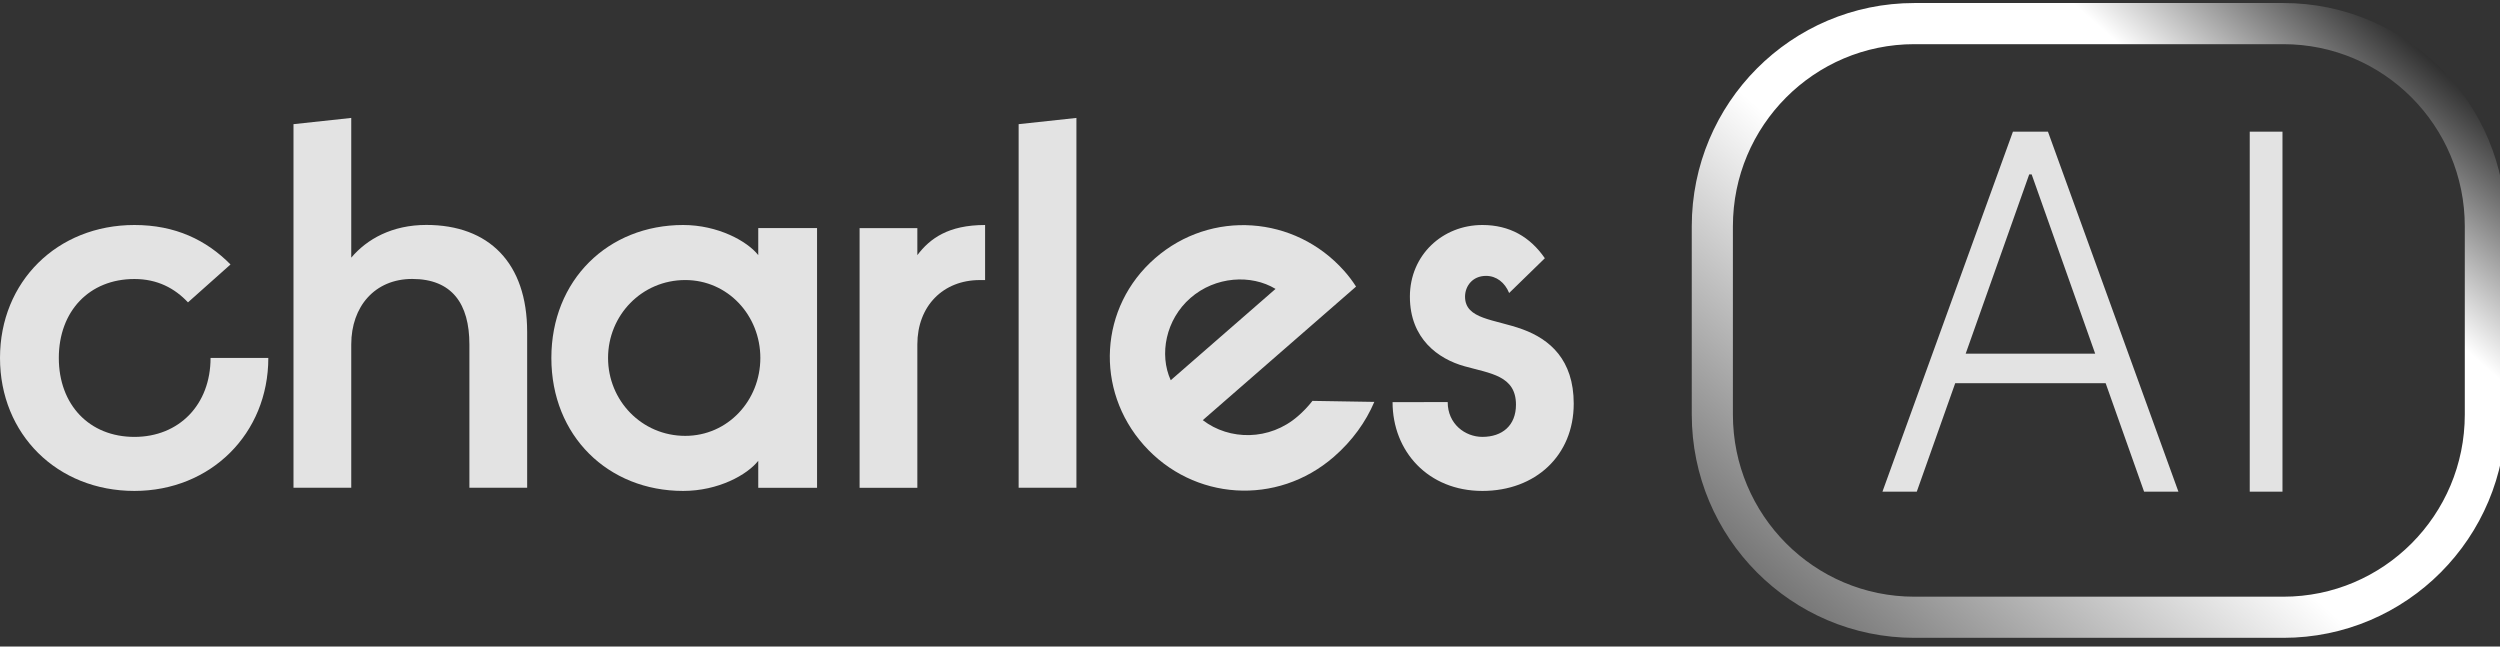
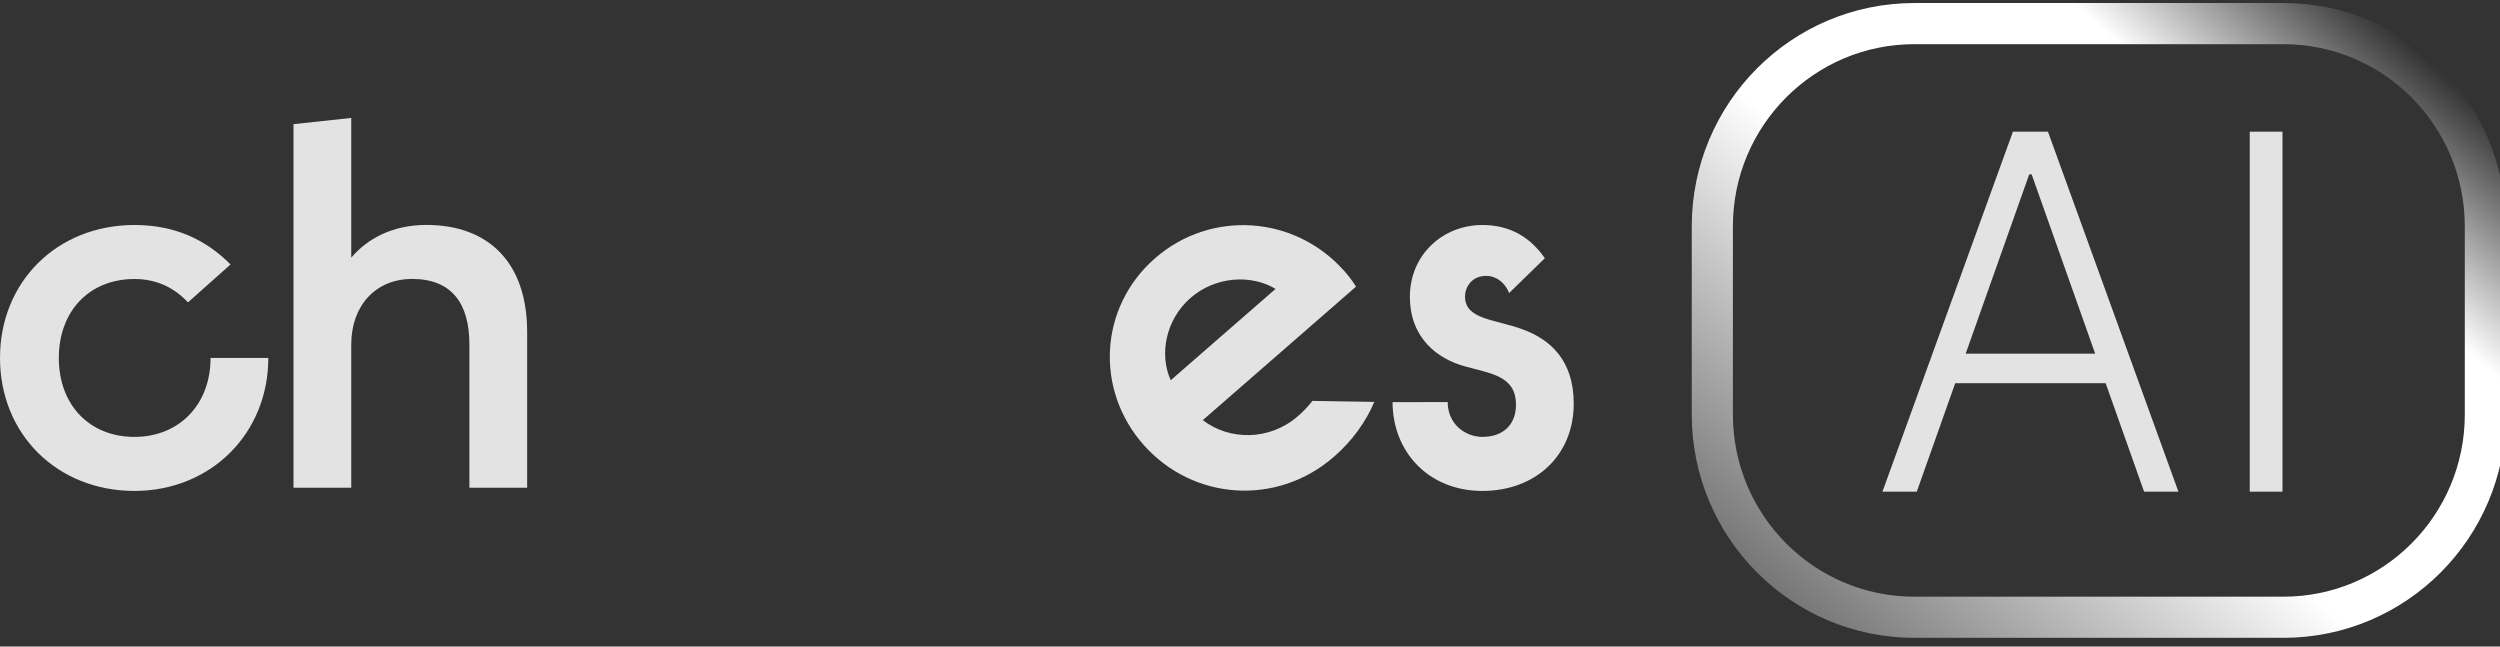
<svg xmlns="http://www.w3.org/2000/svg" width="116" height="30" viewBox="0 0 116 30" fill="none">
  <rect x="0" y="0" width="116" height="30" fill="#333333" stroke="none" />
  <g clip-path="url(#clip0_183_88)">
    <path d="M105.946 1.095H88.827C83.649 1.095 79.452 5.307 79.452 10.504V19.232C79.452 24.428 83.649 28.641 88.827 28.641H105.946C111.124 28.641 115.321 24.428 115.321 19.232V10.504C115.321 5.307 111.124 1.095 105.946 1.095Z" stroke="url(#paint0_linear_183_88)" stroke-width="1.909" />
-     <path d="M39.885 10.584H42.565V11.837C43.149 11.066 44.002 10.44 45.708 10.44V12.995H45.464C43.758 12.995 42.565 14.2 42.565 15.983V22.634H39.885V10.584Z" fill="#E3E3E3" />
-     <path d="M47.265 5.761L49.946 5.472V22.632H47.265V5.761Z" fill="#E3E3E3" />
+     <path d="M47.265 5.761V22.632H47.265V5.761Z" fill="#E3E3E3" />
    <path d="M55.809 19.495C57.043 20.443 58.907 20.457 60.223 19.31C60.471 19.097 60.697 18.859 60.898 18.601L63.768 18.648C63.374 19.578 62.743 20.455 61.898 21.191C59.247 23.501 55.364 23.224 53.076 20.656C50.789 18.088 51.001 14.242 53.597 11.98C56.194 9.718 60.077 9.995 62.364 12.563C62.57 12.793 62.756 13.039 62.921 13.298L55.809 19.495ZM54.322 17.643L59.185 13.405C58.056 12.72 56.392 12.821 55.24 13.824C54.088 14.828 53.778 16.448 54.322 17.643Z" fill="#E3E3E3" />
    <path d="M67.173 18.657C67.173 19.669 67.978 20.271 68.782 20.271C69.708 20.271 70.341 19.741 70.341 18.777C70.341 17.427 69.147 17.331 67.953 16.994C66.735 16.656 65.419 15.716 65.419 13.765C65.419 11.837 66.93 10.44 68.782 10.44C70.049 10.44 70.999 10.994 71.681 11.982L70.024 13.596C69.829 13.114 69.439 12.801 68.952 12.801C68.319 12.801 67.978 13.283 67.978 13.765C67.978 14.826 69.342 14.802 70.657 15.284C71.9 15.742 73.021 16.682 73.021 18.73C73.021 21.14 71.243 22.779 68.782 22.779C66.272 22.779 64.615 20.948 64.615 18.658L67.173 18.657Z" fill="#E3E3E3" />
    <path d="M6.237 20.272C8.308 20.272 9.77 18.778 9.77 16.609H12.45C12.45 20.128 9.77 22.779 6.237 22.779C2.656 22.779 0 20.152 0 16.609C0 13.067 2.656 10.44 6.237 10.44C8.138 10.44 9.575 11.138 10.696 12.271L8.722 14.03C8.113 13.38 7.309 12.946 6.237 12.946C4.142 12.946 2.729 14.44 2.729 16.609C2.729 18.778 4.142 20.272 6.237 20.272Z" fill="#E3E3E3" />
    <path d="M13.618 5.761L16.298 5.472V11.955C17.03 11.088 18.199 10.437 19.782 10.437C22.682 10.437 24.46 12.196 24.46 15.402V22.632H21.78V15.98C21.78 14.1 20.976 12.943 19.125 12.943C17.395 12.943 16.298 14.22 16.298 15.98V22.632H13.618V5.761Z" fill="#E3E3E3" />
-     <path d="M37.911 10.583V22.633H35.183V21.381C34.671 22.032 33.331 22.779 31.698 22.779C28.214 22.779 25.583 20.224 25.583 16.609C25.583 12.994 28.214 10.44 31.698 10.44C33.307 10.44 34.671 11.187 35.183 11.837V10.583H37.911ZM31.796 12.994C29.774 12.994 28.214 14.633 28.214 16.609C28.214 18.585 29.774 20.224 31.796 20.224C33.77 20.224 35.28 18.585 35.28 16.609C35.28 14.633 33.77 12.994 31.796 12.994Z" fill="#E3E3E3" />
    <path d="M88.939 22.812H87.346L93.4 6.11H95.025L101.078 22.812H99.485L94.269 8.092H94.155L88.939 22.812ZM90.084 16.41H98.34V17.781H90.084V16.41ZM105.907 6.11V22.812H104.388V6.11H105.907Z" fill="#E3E3E3" />
  </g>
  <defs>
    <linearGradient id="paint0_linear_183_88" x1="113.361" y1="0.413" x2="85.169" y2="32.39" gradientUnits="userSpaceOnUse">
      <stop />
      <stop offset="0.262" stop-color="white" />
      <stop offset="0.573" stop-color="white" />
      <stop offset="1" stop-color="#666666" />
    </linearGradient>
    <clipPath id="clip0_183_88">
      <rect width="116" height="30" fill="white" />
    </clipPath>
  </defs>
</svg>